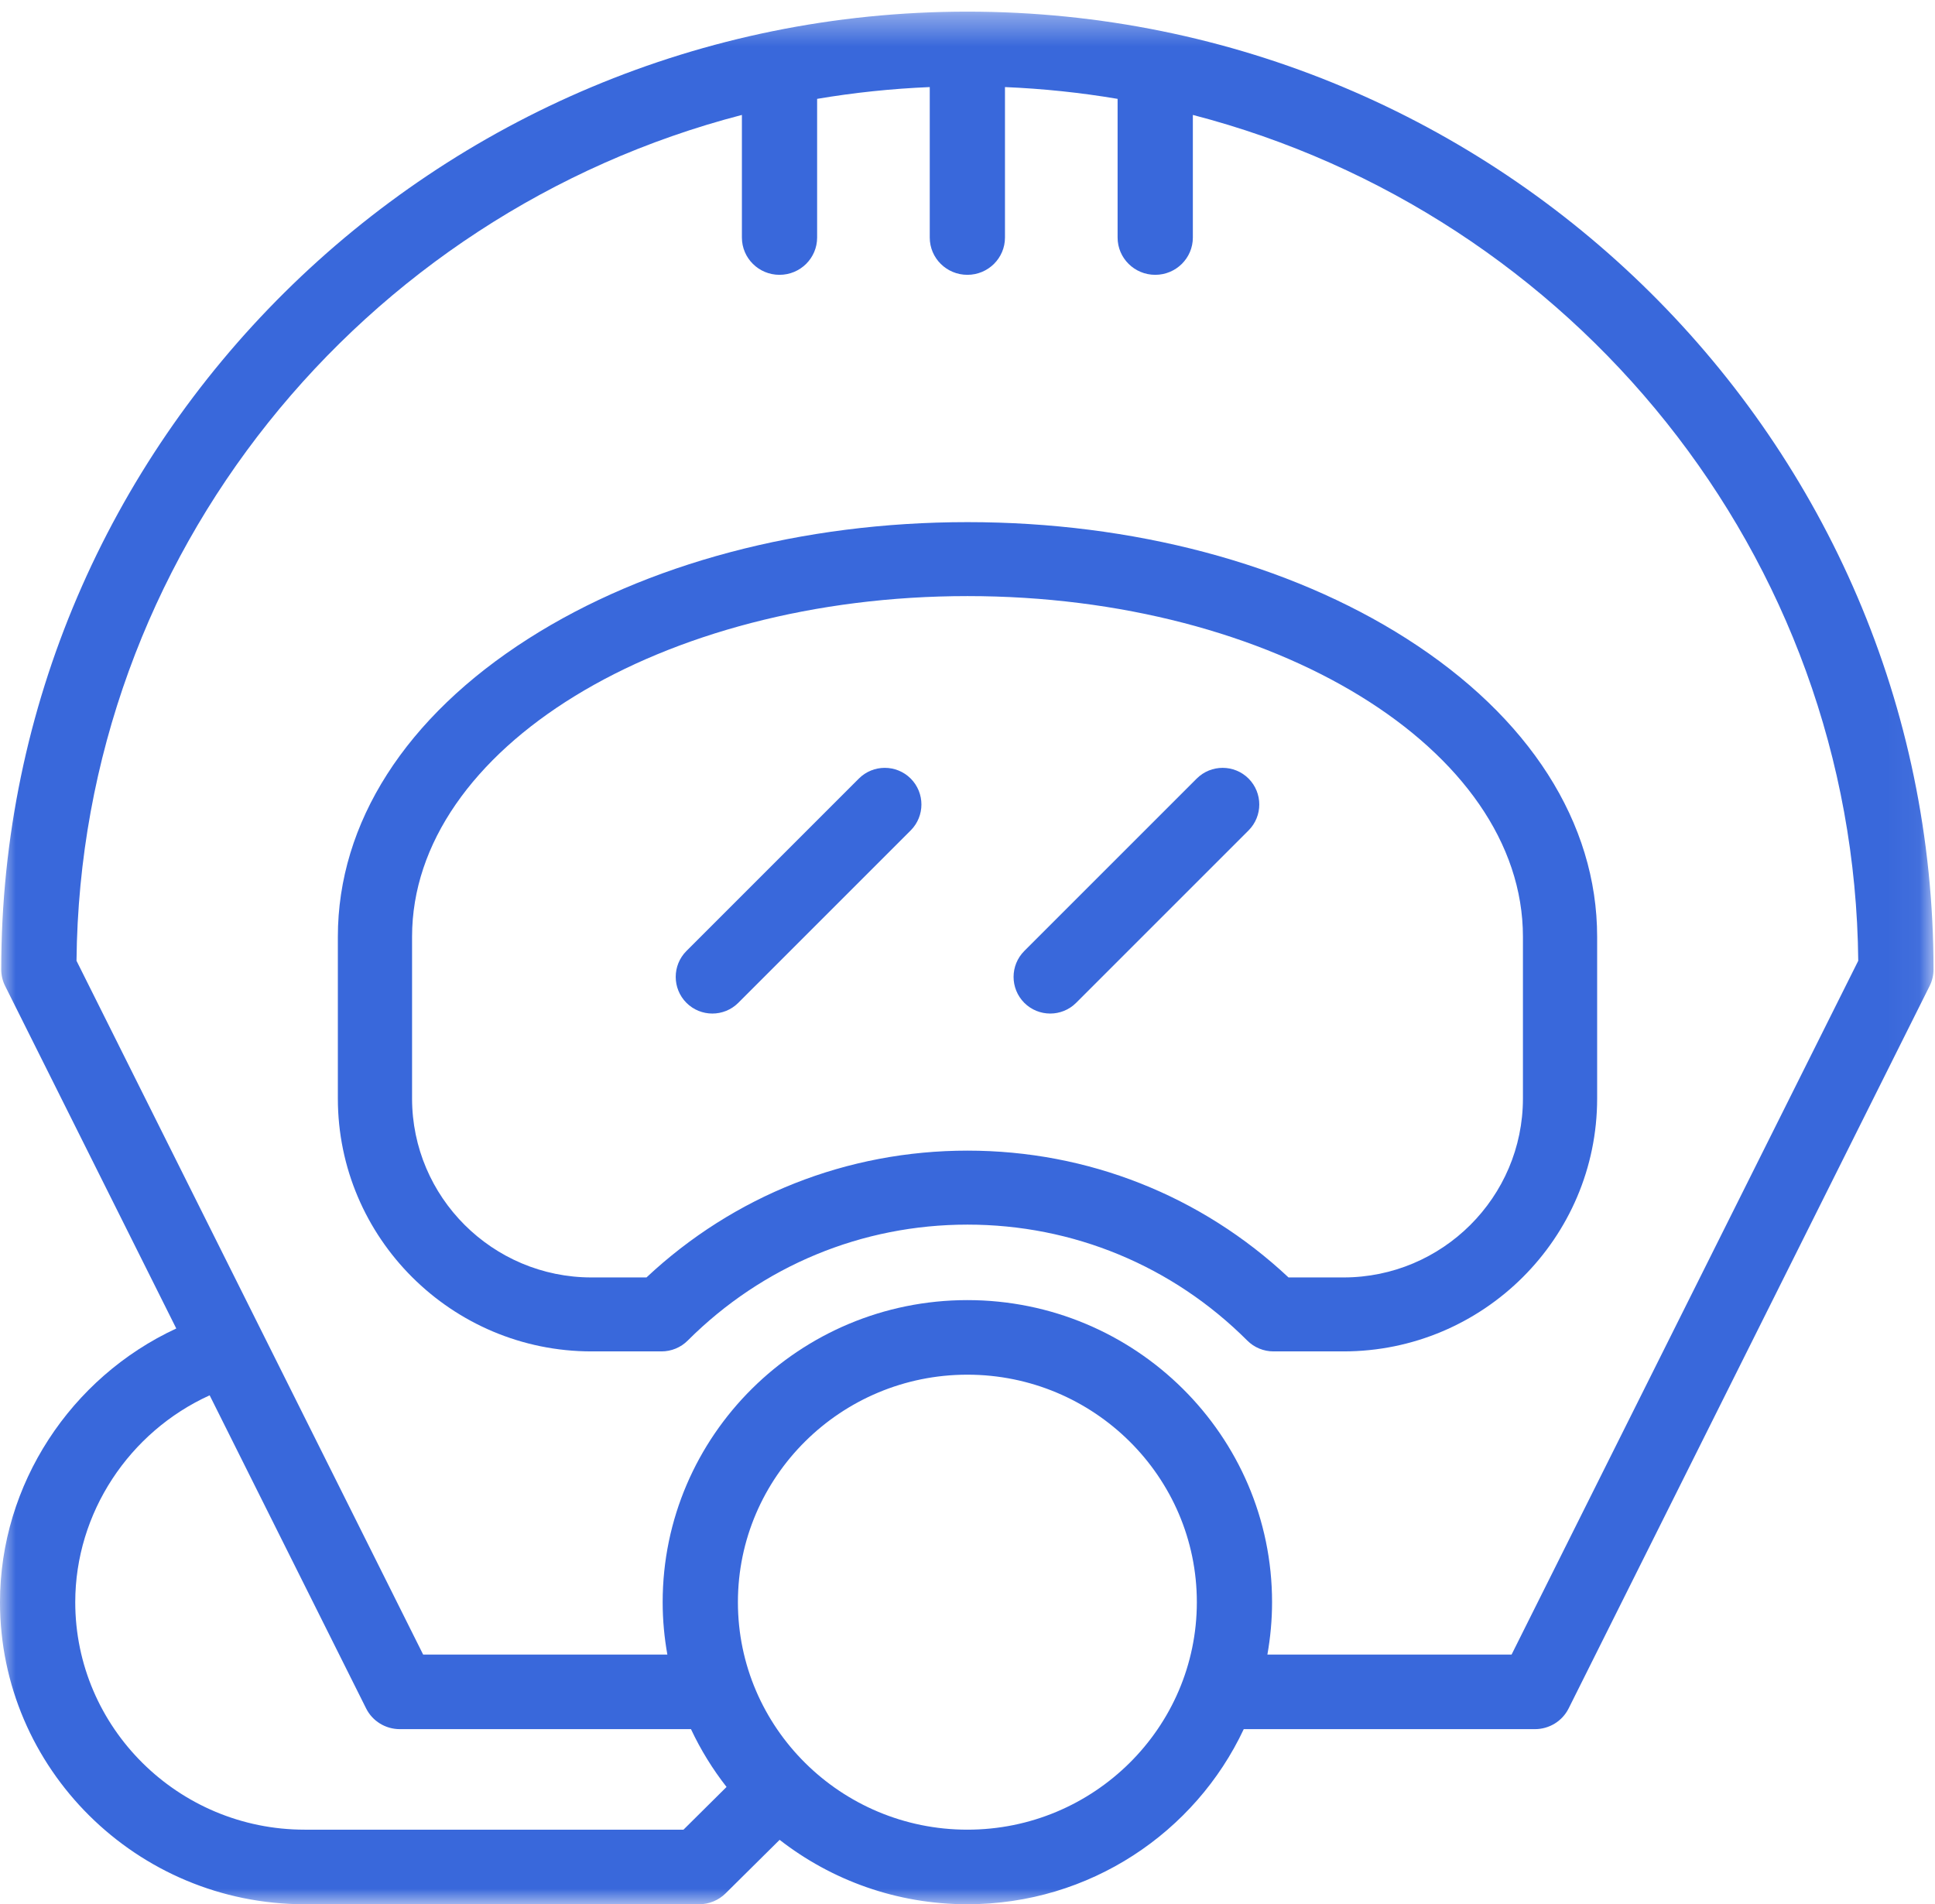
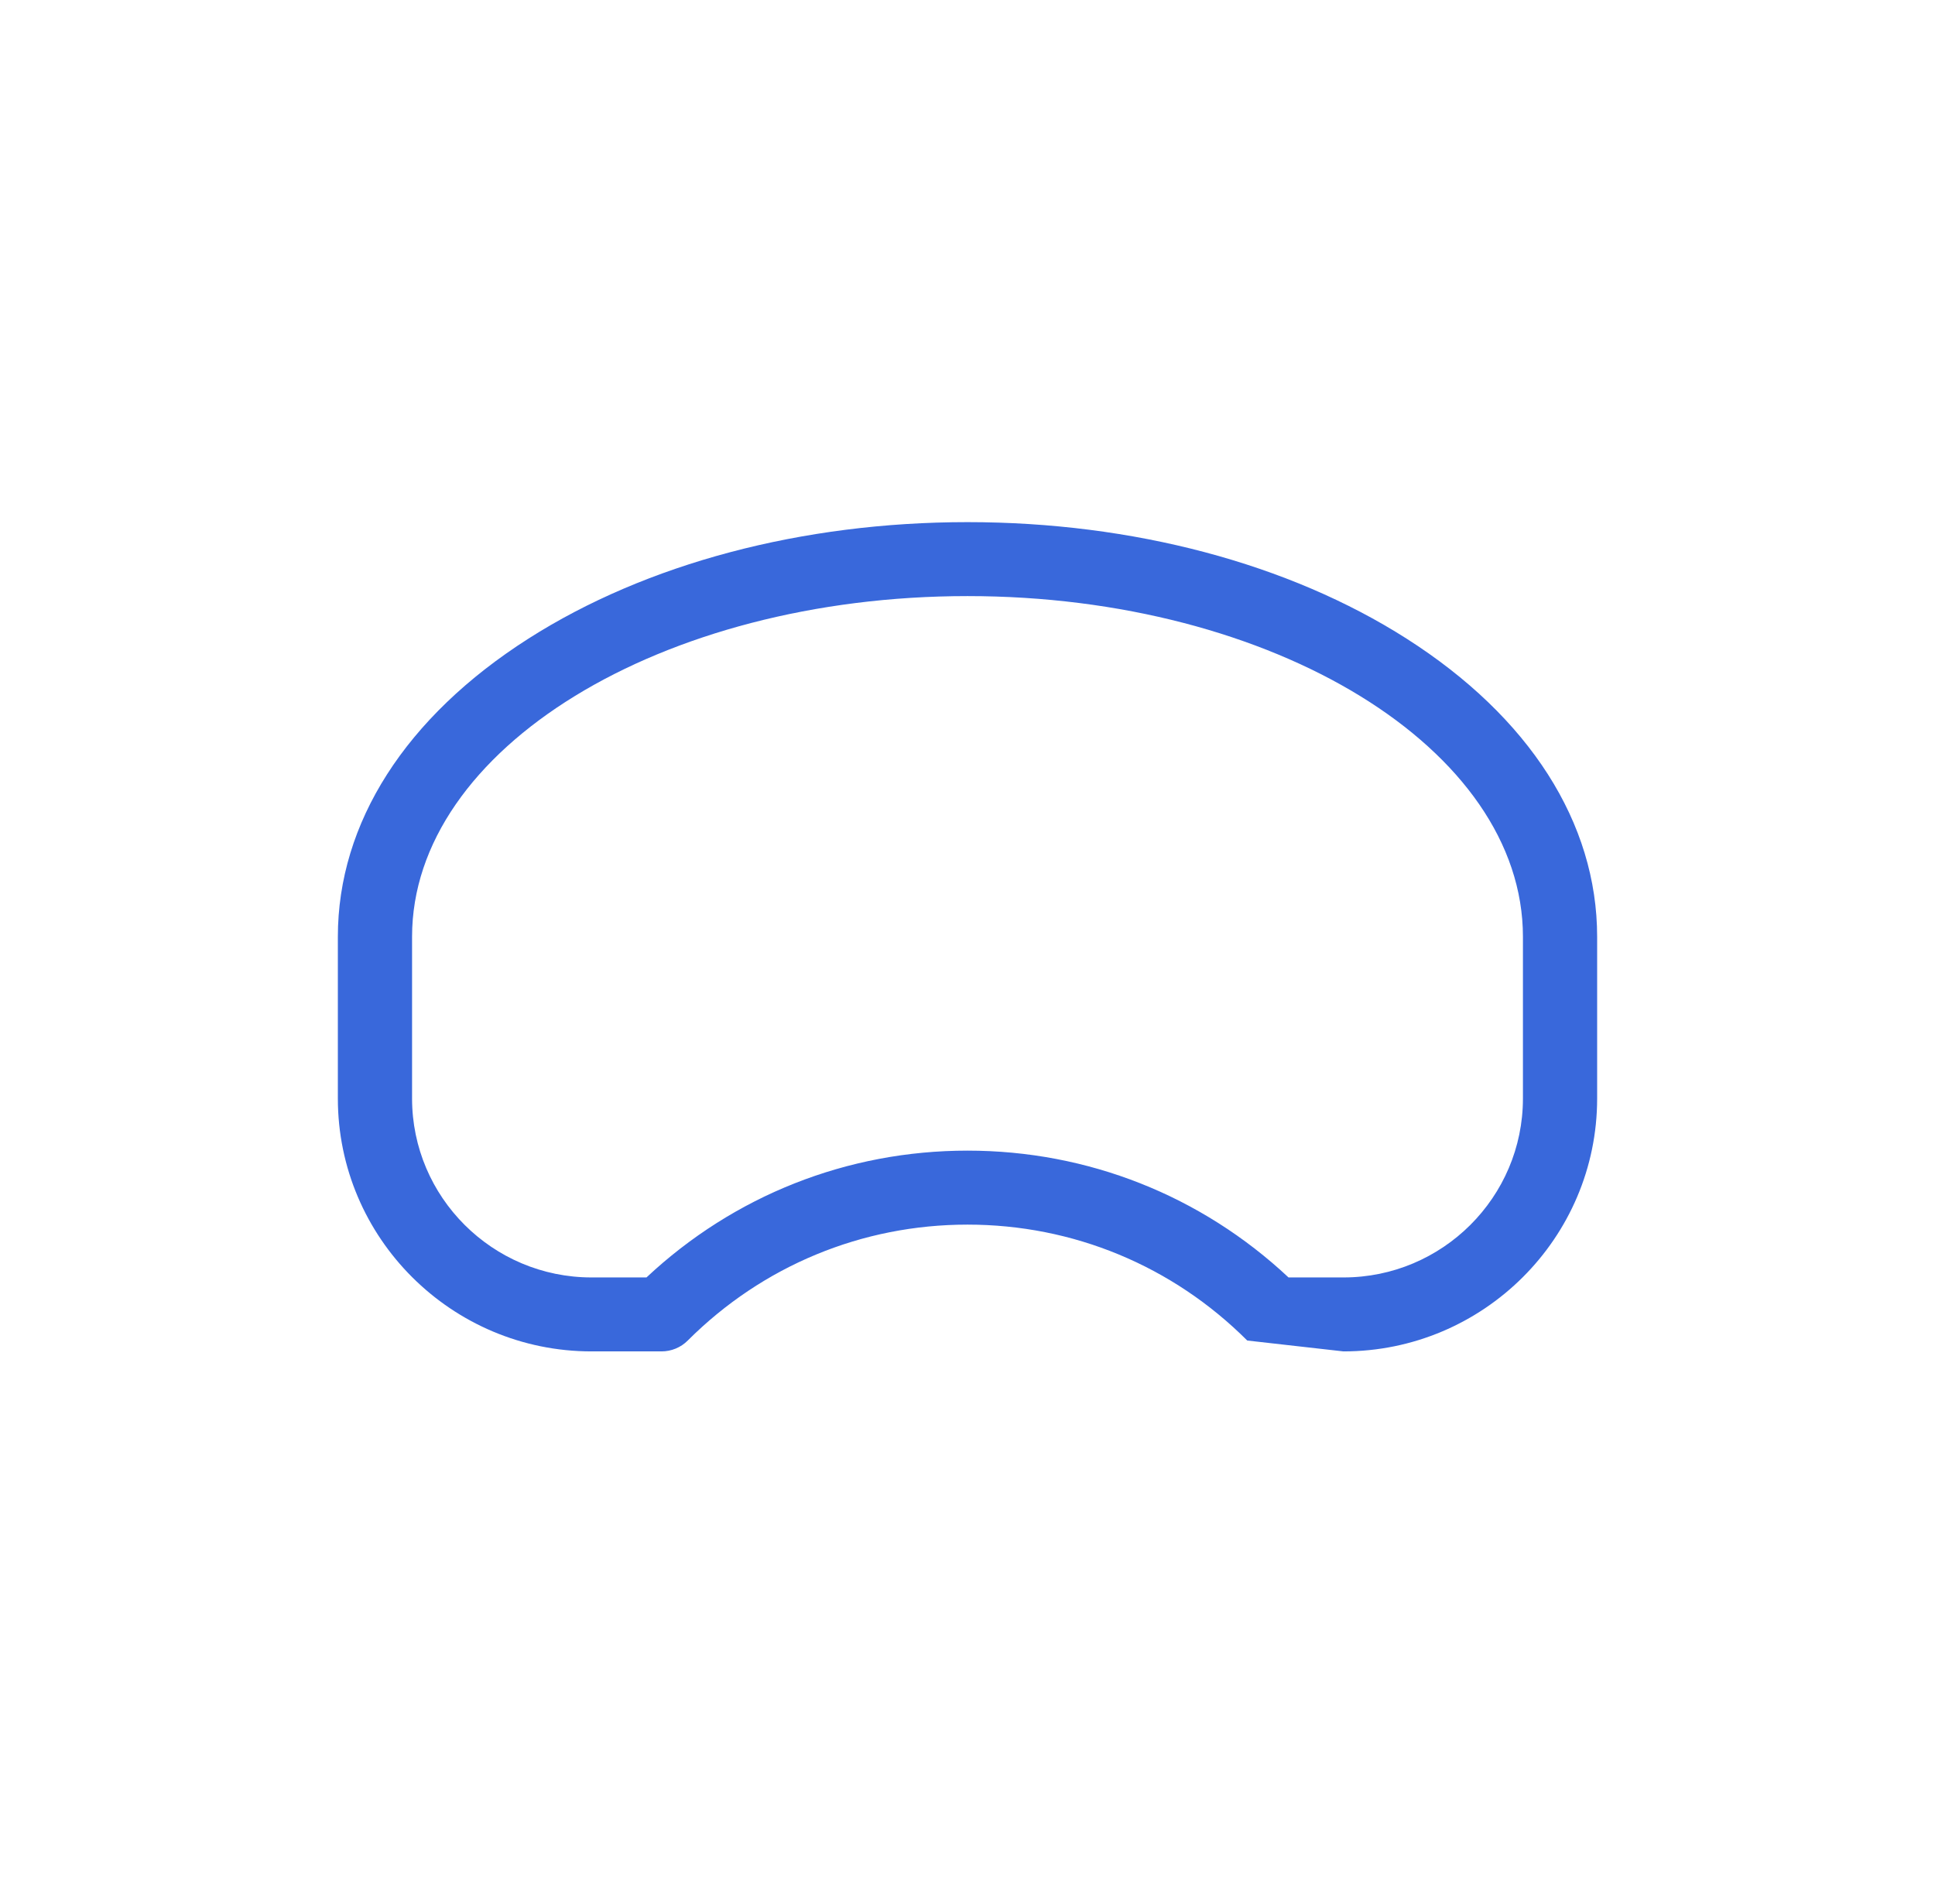
<svg xmlns="http://www.w3.org/2000/svg" xmlns:xlink="http://www.w3.org/1999/xlink" width="63px" height="62px" viewBox="0 0 63 62" version="1.1">
  <title>Group 10</title>
  <desc>Created with Sketch.</desc>
  <defs>
-     <polygon id="path-1" points="4.59854015e-05 0.379 62.952 0.379 62.952 62 4.59854015e-05 62" />
-   </defs>
+     </defs>
  <g id="Page-1" stroke="none" stroke-width="1" fill="none" fill-rule="evenodd">
    <g id="Education" transform="translate(-821, -3669)">
      <g id="Group-10" transform="translate(821, 3669)">
-         <path d="M49.584,35.765 C49.584,38.978 46.963,41.592 43.74,41.592 L41.952,41.592 C39.106,38.926 35.414,37.463 31.5,37.463 C27.586,37.463 23.894,38.926 21.048,41.592 L19.26,41.592 C16.037,41.592 13.416,38.978 13.416,35.765 L13.416,30.5 C13.416,24.384 21.528,19.408 31.5,19.408 C41.472,19.408 49.584,24.384 49.584,30.5 L49.584,35.765 Z M45.792,20.791 C41.956,18.346 36.881,17 31.5,17 C26.119,17 21.043,18.346 17.208,20.791 C13.204,23.342 11,26.79 11,30.5 L11,35.765 C11,40.306 14.705,44 19.26,44 L21.537,44 C21.858,44 22.166,43.873 22.392,43.646 C24.828,41.212 28.063,39.872 31.5,39.872 C34.938,39.872 38.172,41.212 40.608,43.646 C40.834,43.873 41.142,44 41.463,44 L43.74,44 C48.295,44 52,40.306 52,35.765 L52,30.5 C52,26.79 49.795,23.342 45.792,20.791 L45.792,20.791 Z" id="Fill-1" fill="#3968DB" />
+         <path d="M49.584,35.765 C49.584,38.978 46.963,41.592 43.74,41.592 L41.952,41.592 C39.106,38.926 35.414,37.463 31.5,37.463 C27.586,37.463 23.894,38.926 21.048,41.592 L19.26,41.592 C16.037,41.592 13.416,38.978 13.416,35.765 L13.416,30.5 C13.416,24.384 21.528,19.408 31.5,19.408 C41.472,19.408 49.584,24.384 49.584,30.5 L49.584,35.765 Z M45.792,20.791 C41.956,18.346 36.881,17 31.5,17 C26.119,17 21.043,18.346 17.208,20.791 C13.204,23.342 11,26.79 11,30.5 L11,35.765 C11,40.306 14.705,44 19.26,44 L21.537,44 C21.858,44 22.166,43.873 22.392,43.646 C24.828,41.212 28.063,39.872 31.5,39.872 C34.938,39.872 38.172,41.212 40.608,43.646 L43.74,44 C48.295,44 52,40.306 52,35.765 L52,30.5 C52,26.79 49.795,23.342 45.792,20.791 L45.792,20.791 Z" id="Fill-1" fill="#3968DB" />
        <g id="Group-5">
          <mask id="mask-2" fill="white">
            <use xlink:href="#path-1" />
          </mask>
          <g id="Clip-4" />
-           <path d="M49.214,53.871 L41.264,53.871 C41.362,53.316 41.416,52.747 41.416,52.165 C41.416,46.742 36.966,42.33 31.496,42.33 C26.025,42.33 21.575,46.742 21.575,52.165 C21.575,52.747 21.629,53.316 21.728,53.871 L13.777,53.871 L2.491,31.282 C2.619,18.063 11.791,6.95 24.155,3.742 L24.155,7.734 C24.155,8.405 24.703,8.948 25.379,8.948 C26.056,8.948 26.604,8.405 26.604,7.734 L26.604,3.219 C27.803,3.016 29.027,2.887 30.271,2.835 L30.271,7.734 C30.271,8.405 30.819,8.948 31.496,8.948 C32.172,8.948 32.72,8.405 32.72,7.734 L32.72,2.835 C33.964,2.887 35.188,3.016 36.387,3.219 L36.387,7.734 C36.387,8.405 36.936,8.948 37.612,8.948 C38.288,8.948 38.837,8.405 38.837,7.734 L38.837,3.742 C51.2,6.95 60.372,18.063 60.501,31.282 L49.214,53.871 Z M31.496,59.572 C27.376,59.572 24.025,56.249 24.025,52.165 C24.025,48.081 27.376,44.758 31.496,44.758 C35.615,44.758 38.967,48.081 38.967,52.165 C38.967,56.249 35.615,59.572 31.496,59.572 L31.496,59.572 Z M22.253,59.572 L9.92,59.572 C5.801,59.572 2.45,56.249 2.45,52.165 C2.45,49.257 4.208,46.619 6.826,45.43 L11.92,55.624 C12.126,56.038 12.552,56.299 13.018,56.299 L22.497,56.299 C22.812,56.971 23.202,57.602 23.655,58.181 L22.253,59.572 Z M31.496,0.379 C14.151,0.379 0.04,14.369 0.04,31.564 C0.04,31.751 0.083,31.935 0.167,32.102 L5.739,43.254 C2.302,44.848 4.59854015e-05,48.331 4.59854015e-05,52.165 C4.59854015e-05,57.588 4.451,62 9.92,62 L22.761,62 C23.085,62 23.396,61.872 23.626,61.644 L25.383,59.903 C27.069,61.215 29.191,62 31.496,62 C35.477,62 38.916,59.662 40.494,56.299 L49.974,56.299 C50.44,56.299 50.865,56.038 51.072,55.624 L62.825,32.102 C62.909,31.935 62.952,31.751 62.952,31.564 C62.952,14.369 48.841,0.379 31.496,0.379 L31.496,0.379 Z" id="Fill-3" fill="#3968DB" mask="url(#mask-2)" />
        </g>
-         <path d="M38.963,25.349 L33.349,30.963 C32.884,31.429 32.884,32.184 33.349,32.651 C33.582,32.884 33.888,33 34.193,33 C34.498,33 34.804,32.884 35.037,32.651 L40.651,27.037 C41.116,26.571 41.116,25.816 40.651,25.349 C40.185,24.884 39.429,24.884 38.963,25.349" id="Fill-6" fill="#3968DB" />
-         <path d="M27.963,25.349 L22.349,30.963 C21.884,31.429 21.884,32.184 22.349,32.651 C22.582,32.884 22.888,33 23.193,33 C23.498,33 23.804,32.884 24.037,32.651 L29.651,27.037 C30.116,26.571 30.116,25.816 29.651,25.349 C29.185,24.884 28.429,24.884 27.963,25.349" id="Fill-8" fill="#3968DB" />
      </g>
    </g>
  </g>
</svg>